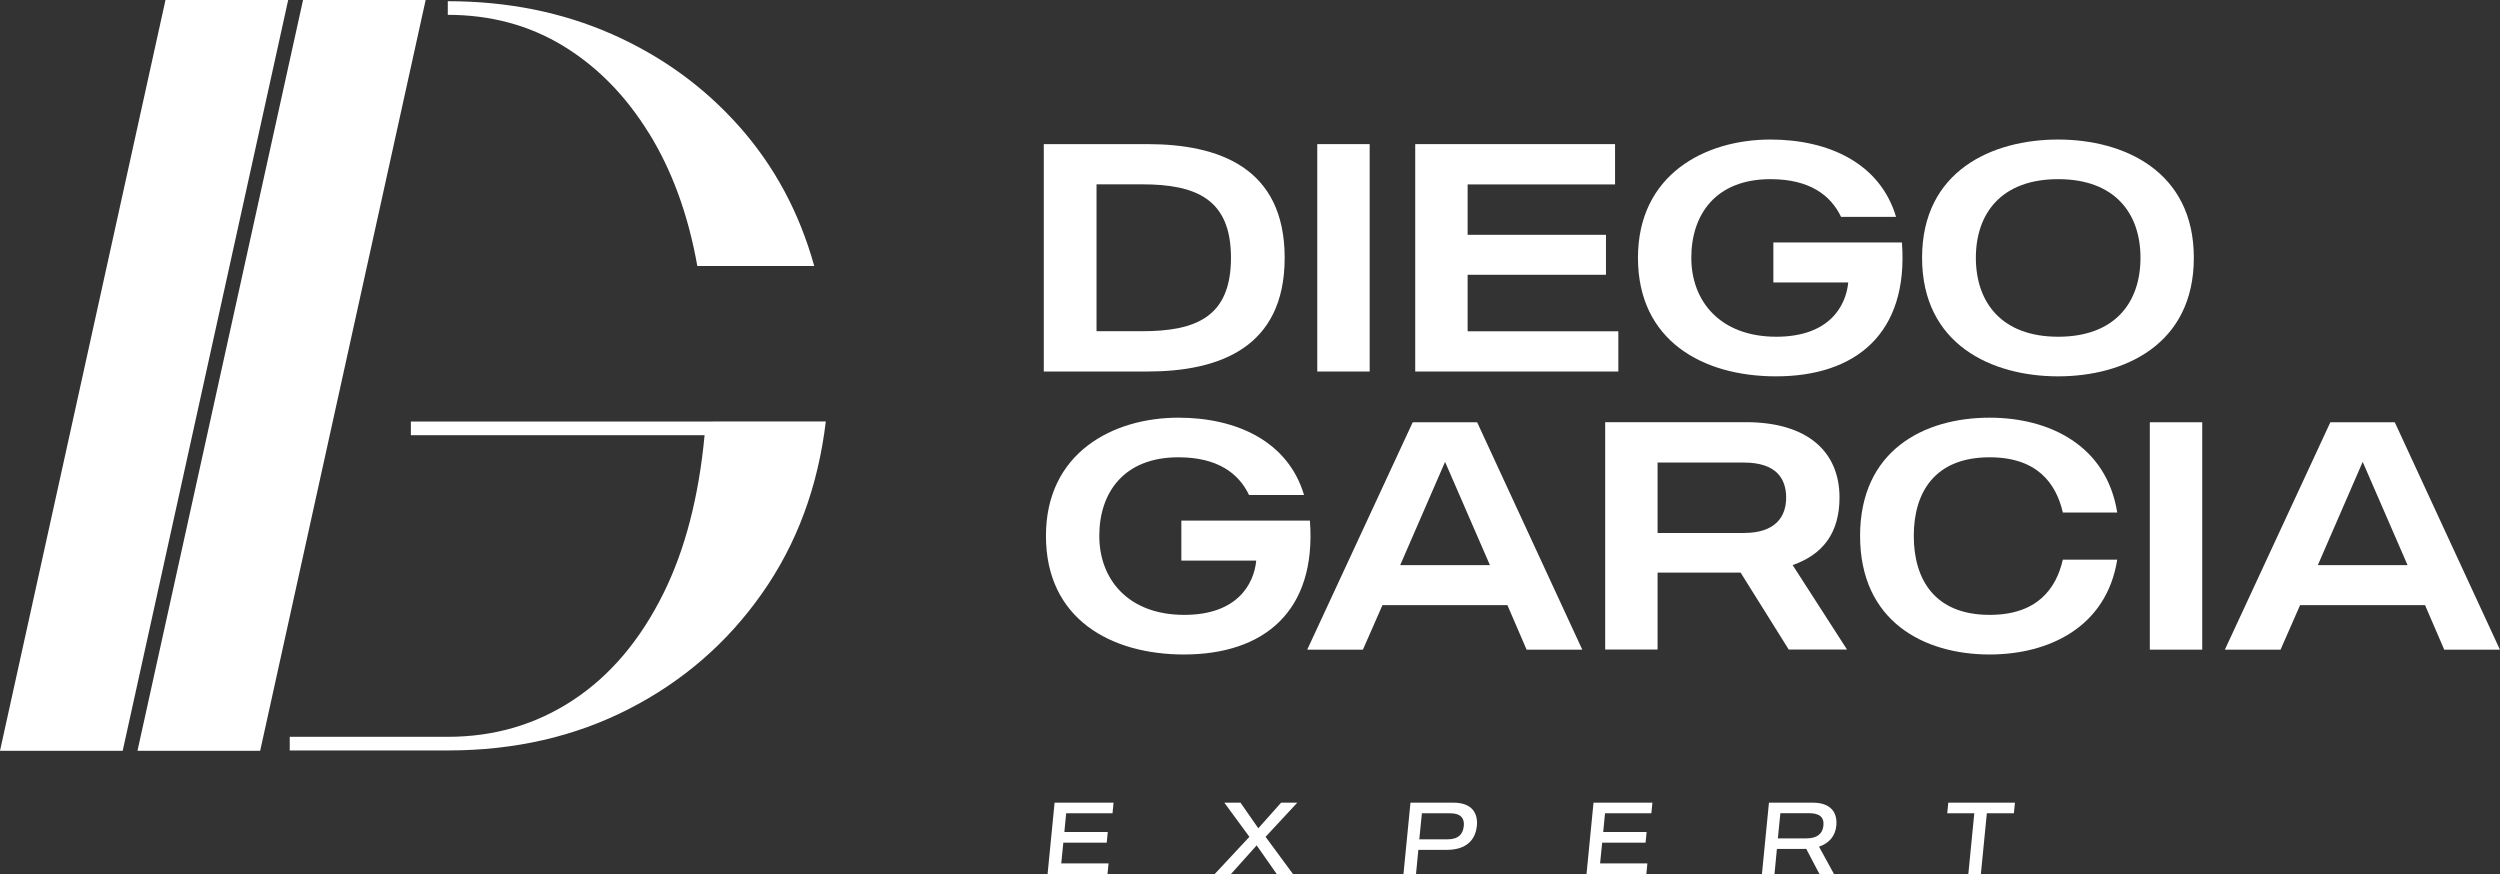
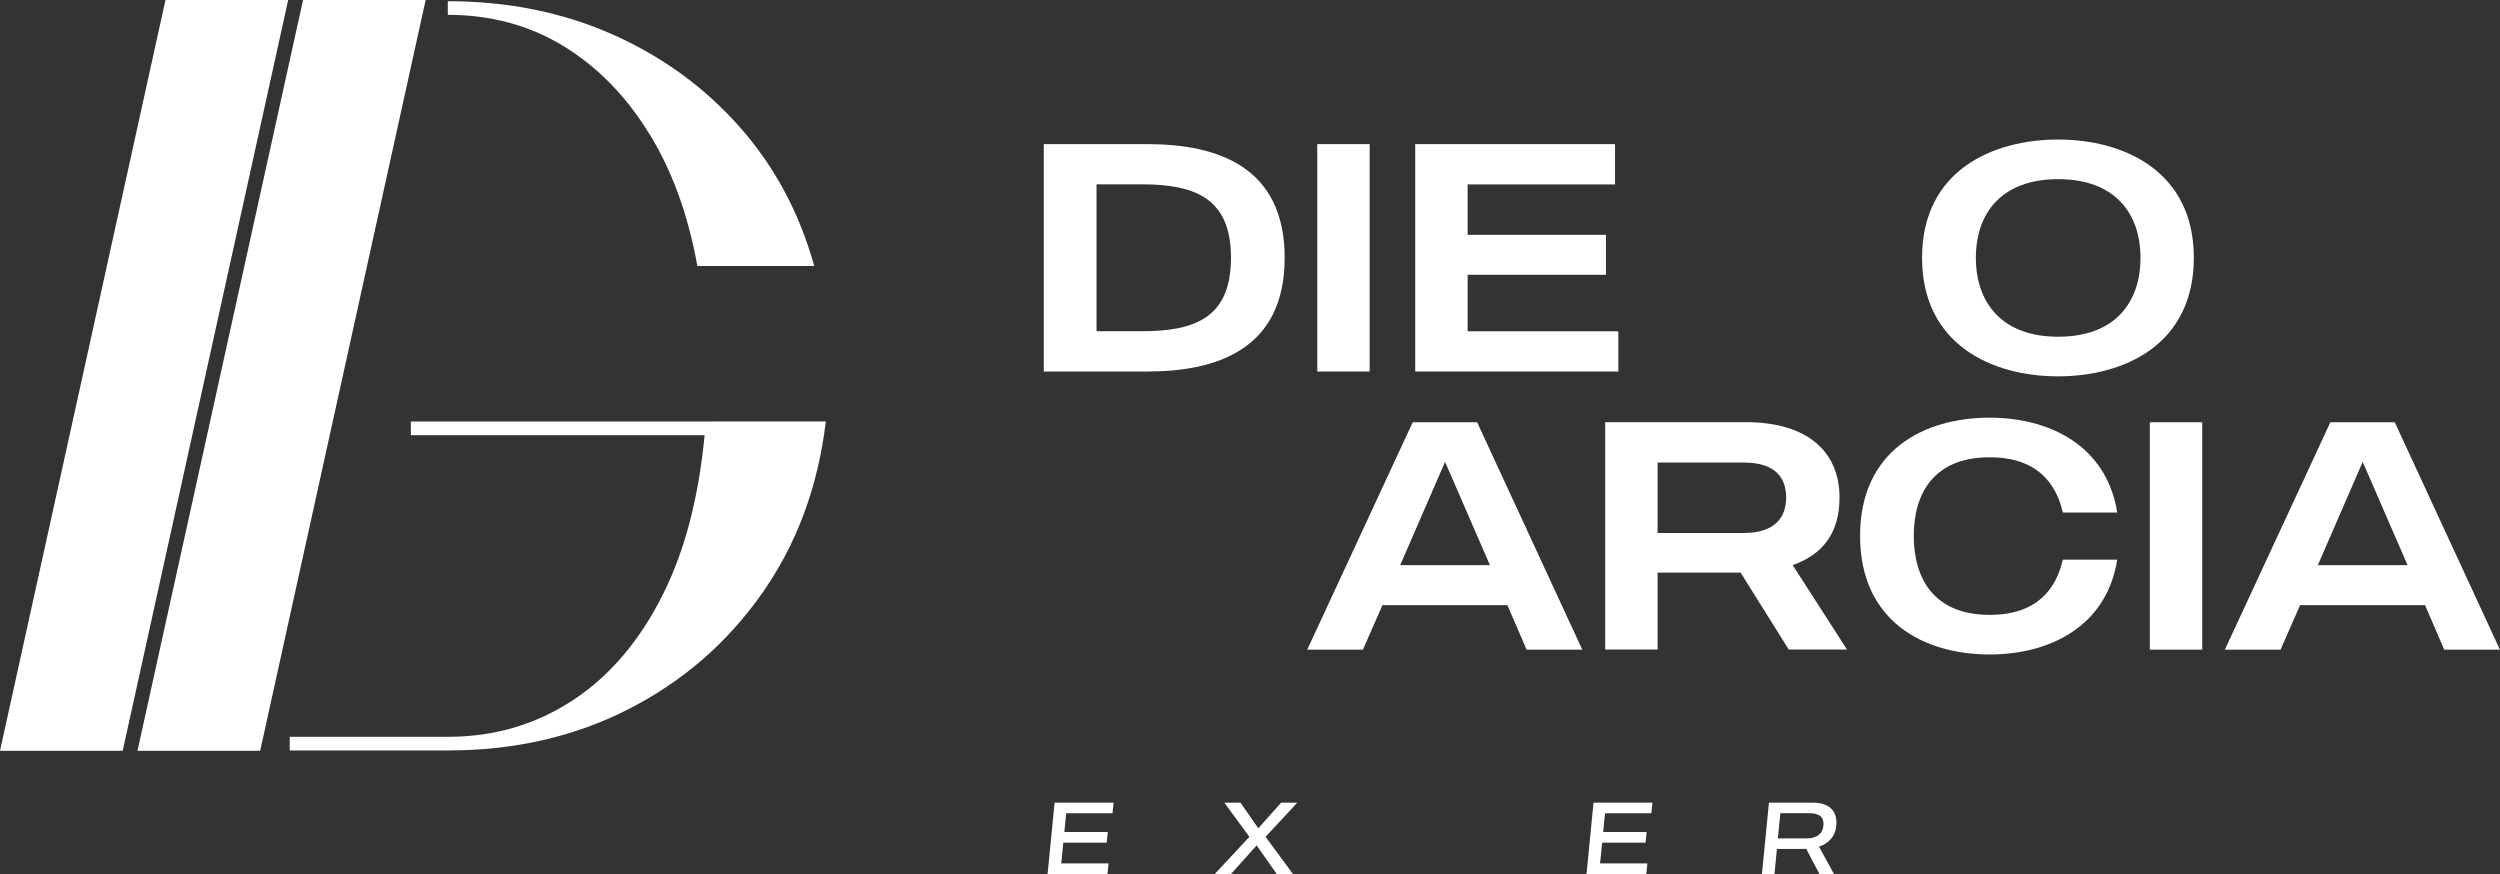
<svg xmlns="http://www.w3.org/2000/svg" width="512" height="179" viewBox="0 0 512 179" fill="none">
  <rect x="0" y="0" width="512" height="179" fill="#333333" stroke="none" />
  <path d="M263.101 52.792C263.101 71.349 249.501 76.086 234.963 76.086H213.767V29.515H234.963C249.501 29.515 263.101 34.234 263.101 52.809V52.792ZM252.104 52.792C252.104 40.809 245.039 37.751 233.901 37.751H224.569V67.832H233.901C245.039 67.832 252.104 64.845 252.104 52.792Z" fill="white" />
  <path d="M280.507 29.515V76.086H269.777V29.515H280.507Z" fill="white" />
  <path d="M331.435 76.086H289.839V29.515H330.762V37.769H300.57V48.09H328.903V56.273H300.57V67.85H331.435V76.103V76.086Z" fill="white" />
-   <path d="M363.716 77.075C348.788 77.075 335.454 69.829 335.454 52.792C335.454 35.754 349.178 28.578 362.583 28.578C374.518 28.578 385.054 33.439 388.312 44.414H377.05C374.925 39.96 370.586 36.691 362.583 36.691C351.444 36.691 346.38 43.866 346.38 52.792C346.38 61.717 352.312 68.963 363.787 68.963C374.659 68.963 378.059 62.654 378.519 57.846H363.185V49.663H389.516C390.915 68.362 379.989 77.075 363.716 77.075Z" fill="white" />
  <path d="M449.297 52.792C449.297 70.624 434.972 77.075 421.496 77.075C408.02 77.075 393.642 70.624 393.642 52.792C393.642 34.959 408.038 28.578 421.496 28.578C434.954 28.578 449.297 35.029 449.297 52.792ZM438.371 52.792C438.371 43.672 433.112 36.691 421.514 36.691C409.915 36.691 404.656 43.672 404.656 52.792C404.656 61.911 409.915 68.963 421.514 68.963C433.112 68.963 438.371 61.982 438.371 52.792Z" fill="white" />
-   <path d="M242.471 134.038C227.544 134.038 214.21 126.792 214.21 109.754C214.21 92.717 227.933 85.541 241.338 85.541C253.273 85.541 263.809 90.401 267.067 101.377H255.805C253.68 96.923 249.342 93.653 241.338 93.653C230.2 93.653 225.135 100.847 225.135 109.754C225.135 118.662 231.068 125.926 242.542 125.926C253.415 125.926 256.815 119.598 257.275 114.809H241.94V106.626H268.271C269.67 125.325 258.745 134.038 242.471 134.038Z" fill="white" />
  <path d="M308.733 123.929H283.128L279.126 133.048H267.722L289.326 86.478H302.518L324.051 133.048H312.647L308.716 123.929H308.733ZM305.139 115.746L295.949 94.59L286.758 115.746H305.157H305.139Z" fill="white" />
  <path d="M366.337 133.031L356.473 117.266H339.474V133.031H328.743V86.46H357.536C370.197 86.46 376.731 92.522 376.731 101.889C376.731 109.206 373.26 113.589 367.133 115.728L378.272 133.031H366.337ZM339.474 109.153H357.146C363.68 109.153 365.805 105.76 365.805 101.907C365.805 98.054 363.804 94.731 357.146 94.731H339.474V109.171V109.153Z" fill="white" />
  <path d="M422.47 114.614H433.608C431.412 128.453 419.601 134.038 407.472 134.038C394.014 134.038 380.945 127.251 380.945 109.754C380.945 92.257 394.014 85.541 407.472 85.541C419.601 85.541 431.395 91.126 433.608 104.965H422.47C421.071 98.902 417.14 93.653 407.472 93.653C396.28 93.653 391.942 100.776 391.942 109.754C391.942 118.732 396.28 125.926 407.472 125.926C417.14 125.926 421.071 120.677 422.47 114.614Z" fill="white" />
  <path d="M451.015 86.478V133.048H440.284V86.478H451.015Z" fill="white" />
  <path d="M496.665 123.929H471.06L467.058 133.048H455.654L477.257 86.478H490.45L511.982 133.048H500.578L496.647 123.929H496.665ZM493.07 115.746L483.88 94.59L474.69 115.746H493.088H493.07Z" fill="white" />
  <path d="M226.8 179H214.546L215.981 164.384H228.057L227.845 166.558H218.353L217.982 170.393H226.871L226.658 172.584H217.769L217.344 176.826H227.03L226.818 179H226.8Z" fill="white" />
  <path d="M264.801 179H261.472L257.363 173.132L252.104 179H248.775L255.876 171.383L250.741 164.384H254.052L257.7 169.633L262.375 164.384H265.686L259.187 171.383L264.801 179Z" fill="white" />
-   <path d="M302.447 169.209C302.164 172.001 300.322 174.051 296.285 174.051H290.477L289.999 179H287.431L288.865 164.384H297.648C301.615 164.384 302.713 166.699 302.465 169.209H302.447ZM299.791 169.209C299.95 167.565 299.154 166.558 296.976 166.558H291.203L290.672 171.895H296.48C298.746 171.895 299.632 170.729 299.773 169.209H299.791Z" fill="white" />
  <path d="M337.172 179H324.918L326.353 164.384H338.412L338.199 166.558H328.708L328.336 170.393H337.225L337.013 172.584H328.123L327.698 176.826H337.384L337.172 179Z" fill="white" />
  <path d="M372.623 179L369.913 173.839C369.772 173.839 369.595 173.857 369.453 173.857H363.911L363.415 179H360.847L362.281 164.384H371.224C374.854 164.384 376.341 166.293 376.076 169.103C375.881 171.153 374.677 172.673 372.534 173.397L375.598 179H372.623ZM364.123 171.701H369.984C372.021 171.701 373.278 170.817 373.437 169.085C373.614 167.318 372.587 166.54 370.48 166.54H364.619L364.105 171.701H364.123Z" fill="white" />
-   <path d="M412.447 166.558H406.905L405.683 179H403.115L404.337 166.558H398.795L399.007 164.384H412.66L412.447 166.558Z" fill="white" />
  <path d="M62.065 0L28.155 153.762H53.282L87.175 0H62.065Z" fill="white" />
  <path d="M33.892 0L0 153.762H25.127L59.02 0H33.892Z" fill="white" />
  <path d="M146 86.336H84.147V89.129H144.3C143.113 101.677 140.351 112.458 135.924 121.419C131.179 131.033 124.999 138.35 117.384 143.37C109.77 148.389 101.217 150.899 91.726 150.899H59.338V153.691H91.743C105.396 153.691 117.738 150.863 128.806 145.19C139.873 139.517 148.975 131.634 156.076 121.507C163.194 111.398 167.532 99.662 169.126 86.319H146V86.336Z" fill="white" />
  <path d="M132.896 27.253C137.642 34.923 140.953 44.008 142.812 54.471H166.753C163.725 43.566 158.625 34.057 151.436 25.945C144.247 17.833 135.552 11.523 125.335 6.999C115.153 2.51 103.926 0.247 91.708 0.247V3.04C100.473 3.04 108.353 5.161 115.312 9.385C122.289 13.627 128.151 19.582 132.878 27.253H132.896Z" fill="white" />
</svg>